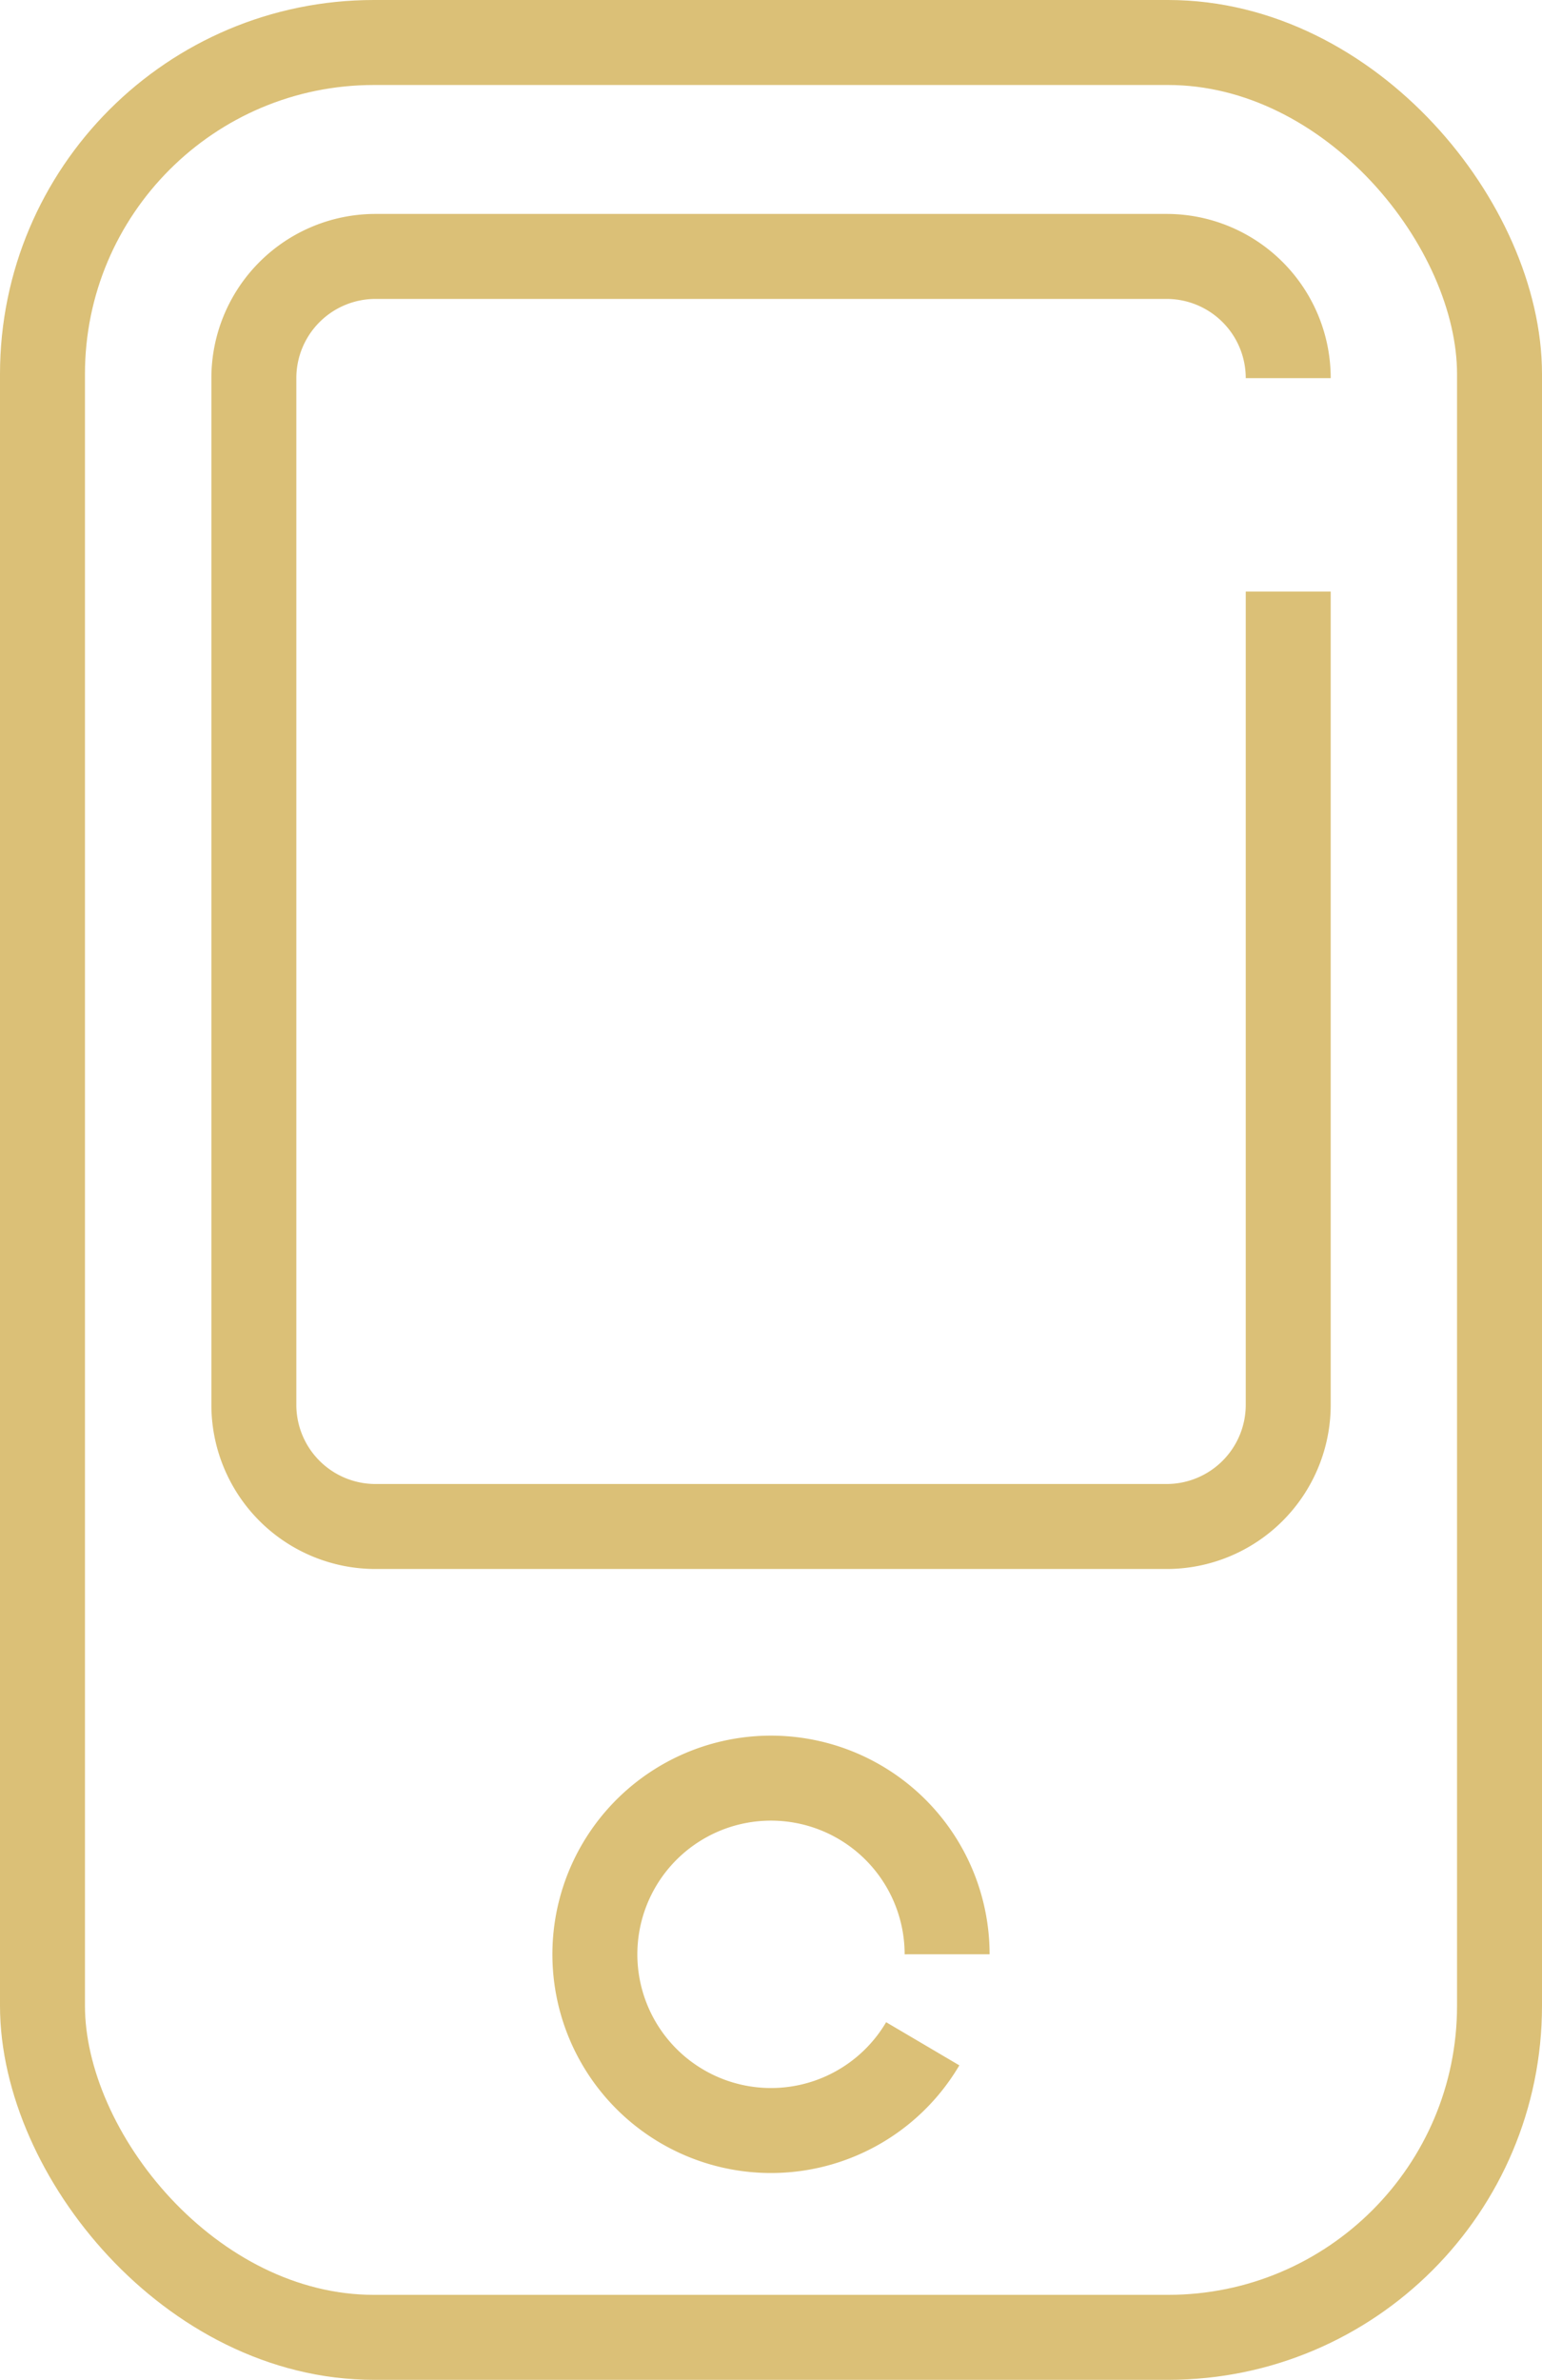
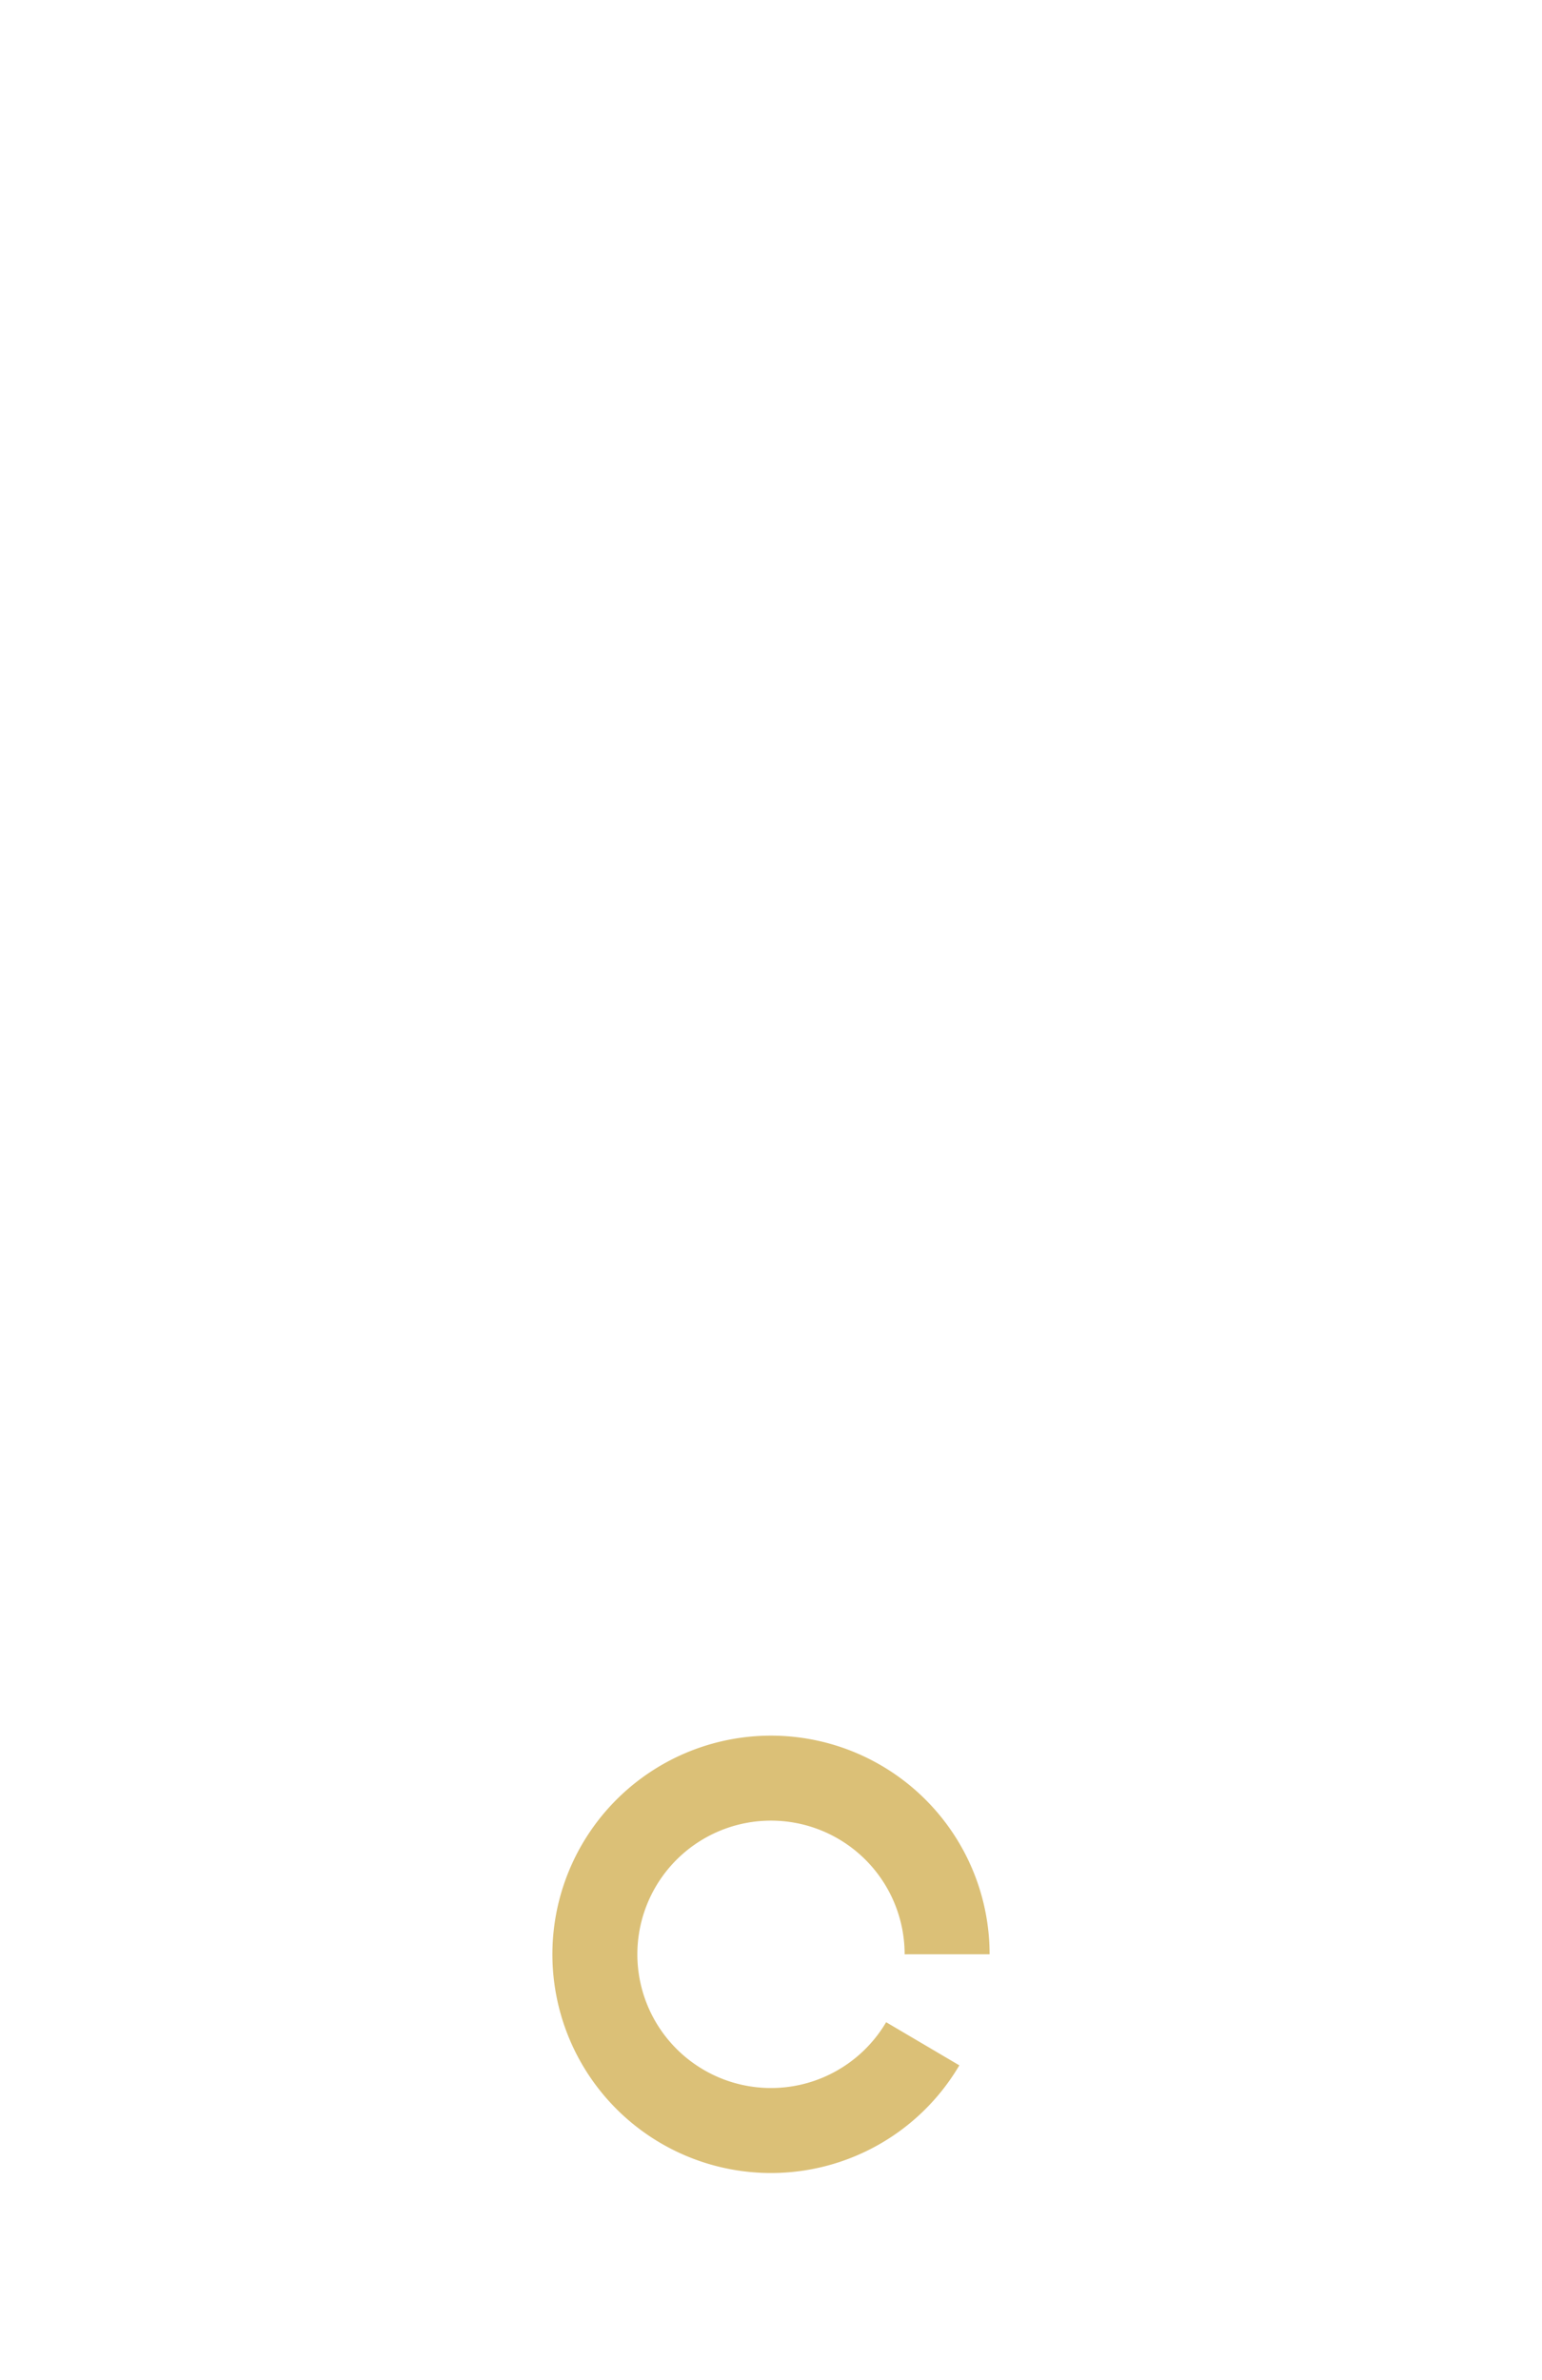
<svg xmlns="http://www.w3.org/2000/svg" width="18.15" height="28" viewBox="0 0 18.15 28">
  <g data-name="Grupo 9371">
    <g data-name="Grupo 9372" transform="translate(.5 .5)">
      <path data-name="Trazado 13568" d="M22.071 59.253a2.073 2.073 0 1 1 .287-1.053" transform="translate(-11.71 -35.707)" style="fill:none;stroke:#dbc077;stroke-miterlimit:10" />
-       <rect data-name="Rectángulo 10965" width="17.15" height="27" rx="3.901" style="fill:none;stroke:#dbc077;stroke-miterlimit:10" />
-       <path data-name="Trazado 13569" d="M19.452 8.789a1.432 1.432 0 0 0-1.432-1.432H8.709a1.432 1.432 0 0 0-1.432 1.432V20.87a1.432 1.432 0 0 0 1.432 1.43h9.311a1.432 1.432 0 0 0 1.432-1.432V11.3" transform="translate(-4.789 -4.84)" style="fill:none;stroke:#dbc077;stroke-miterlimit:10" />
    </g>
  </g>
</svg>